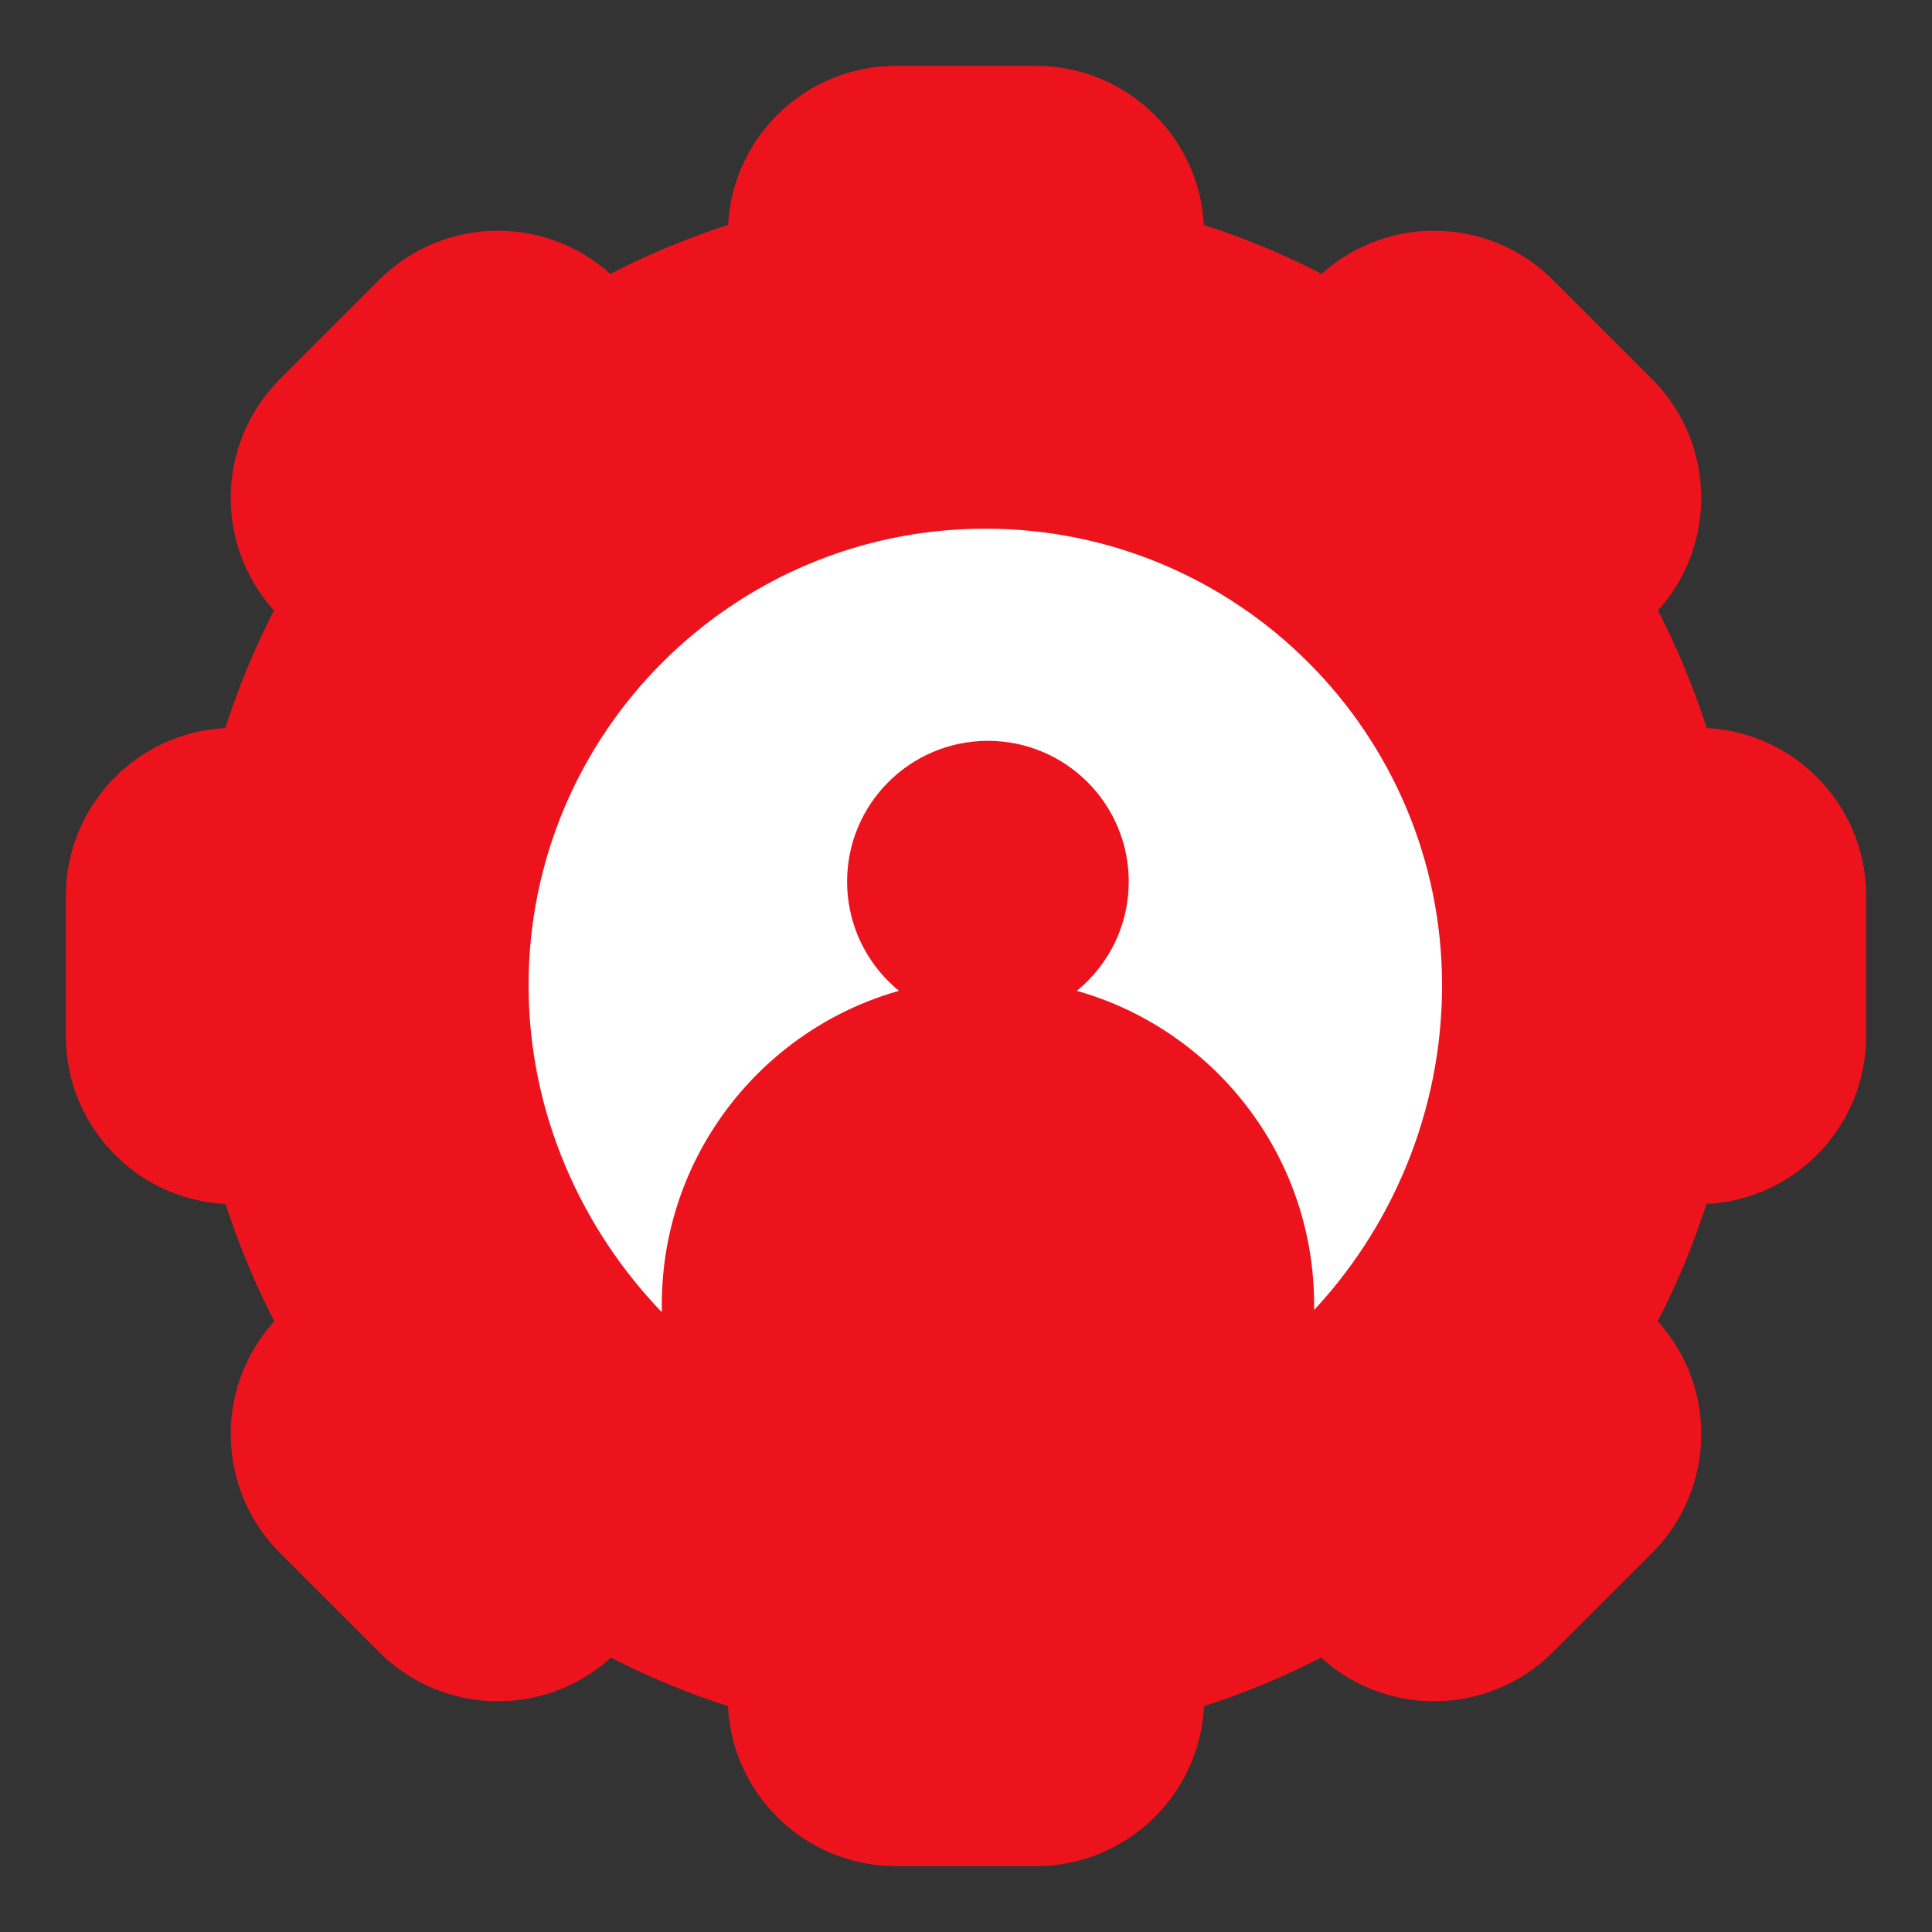
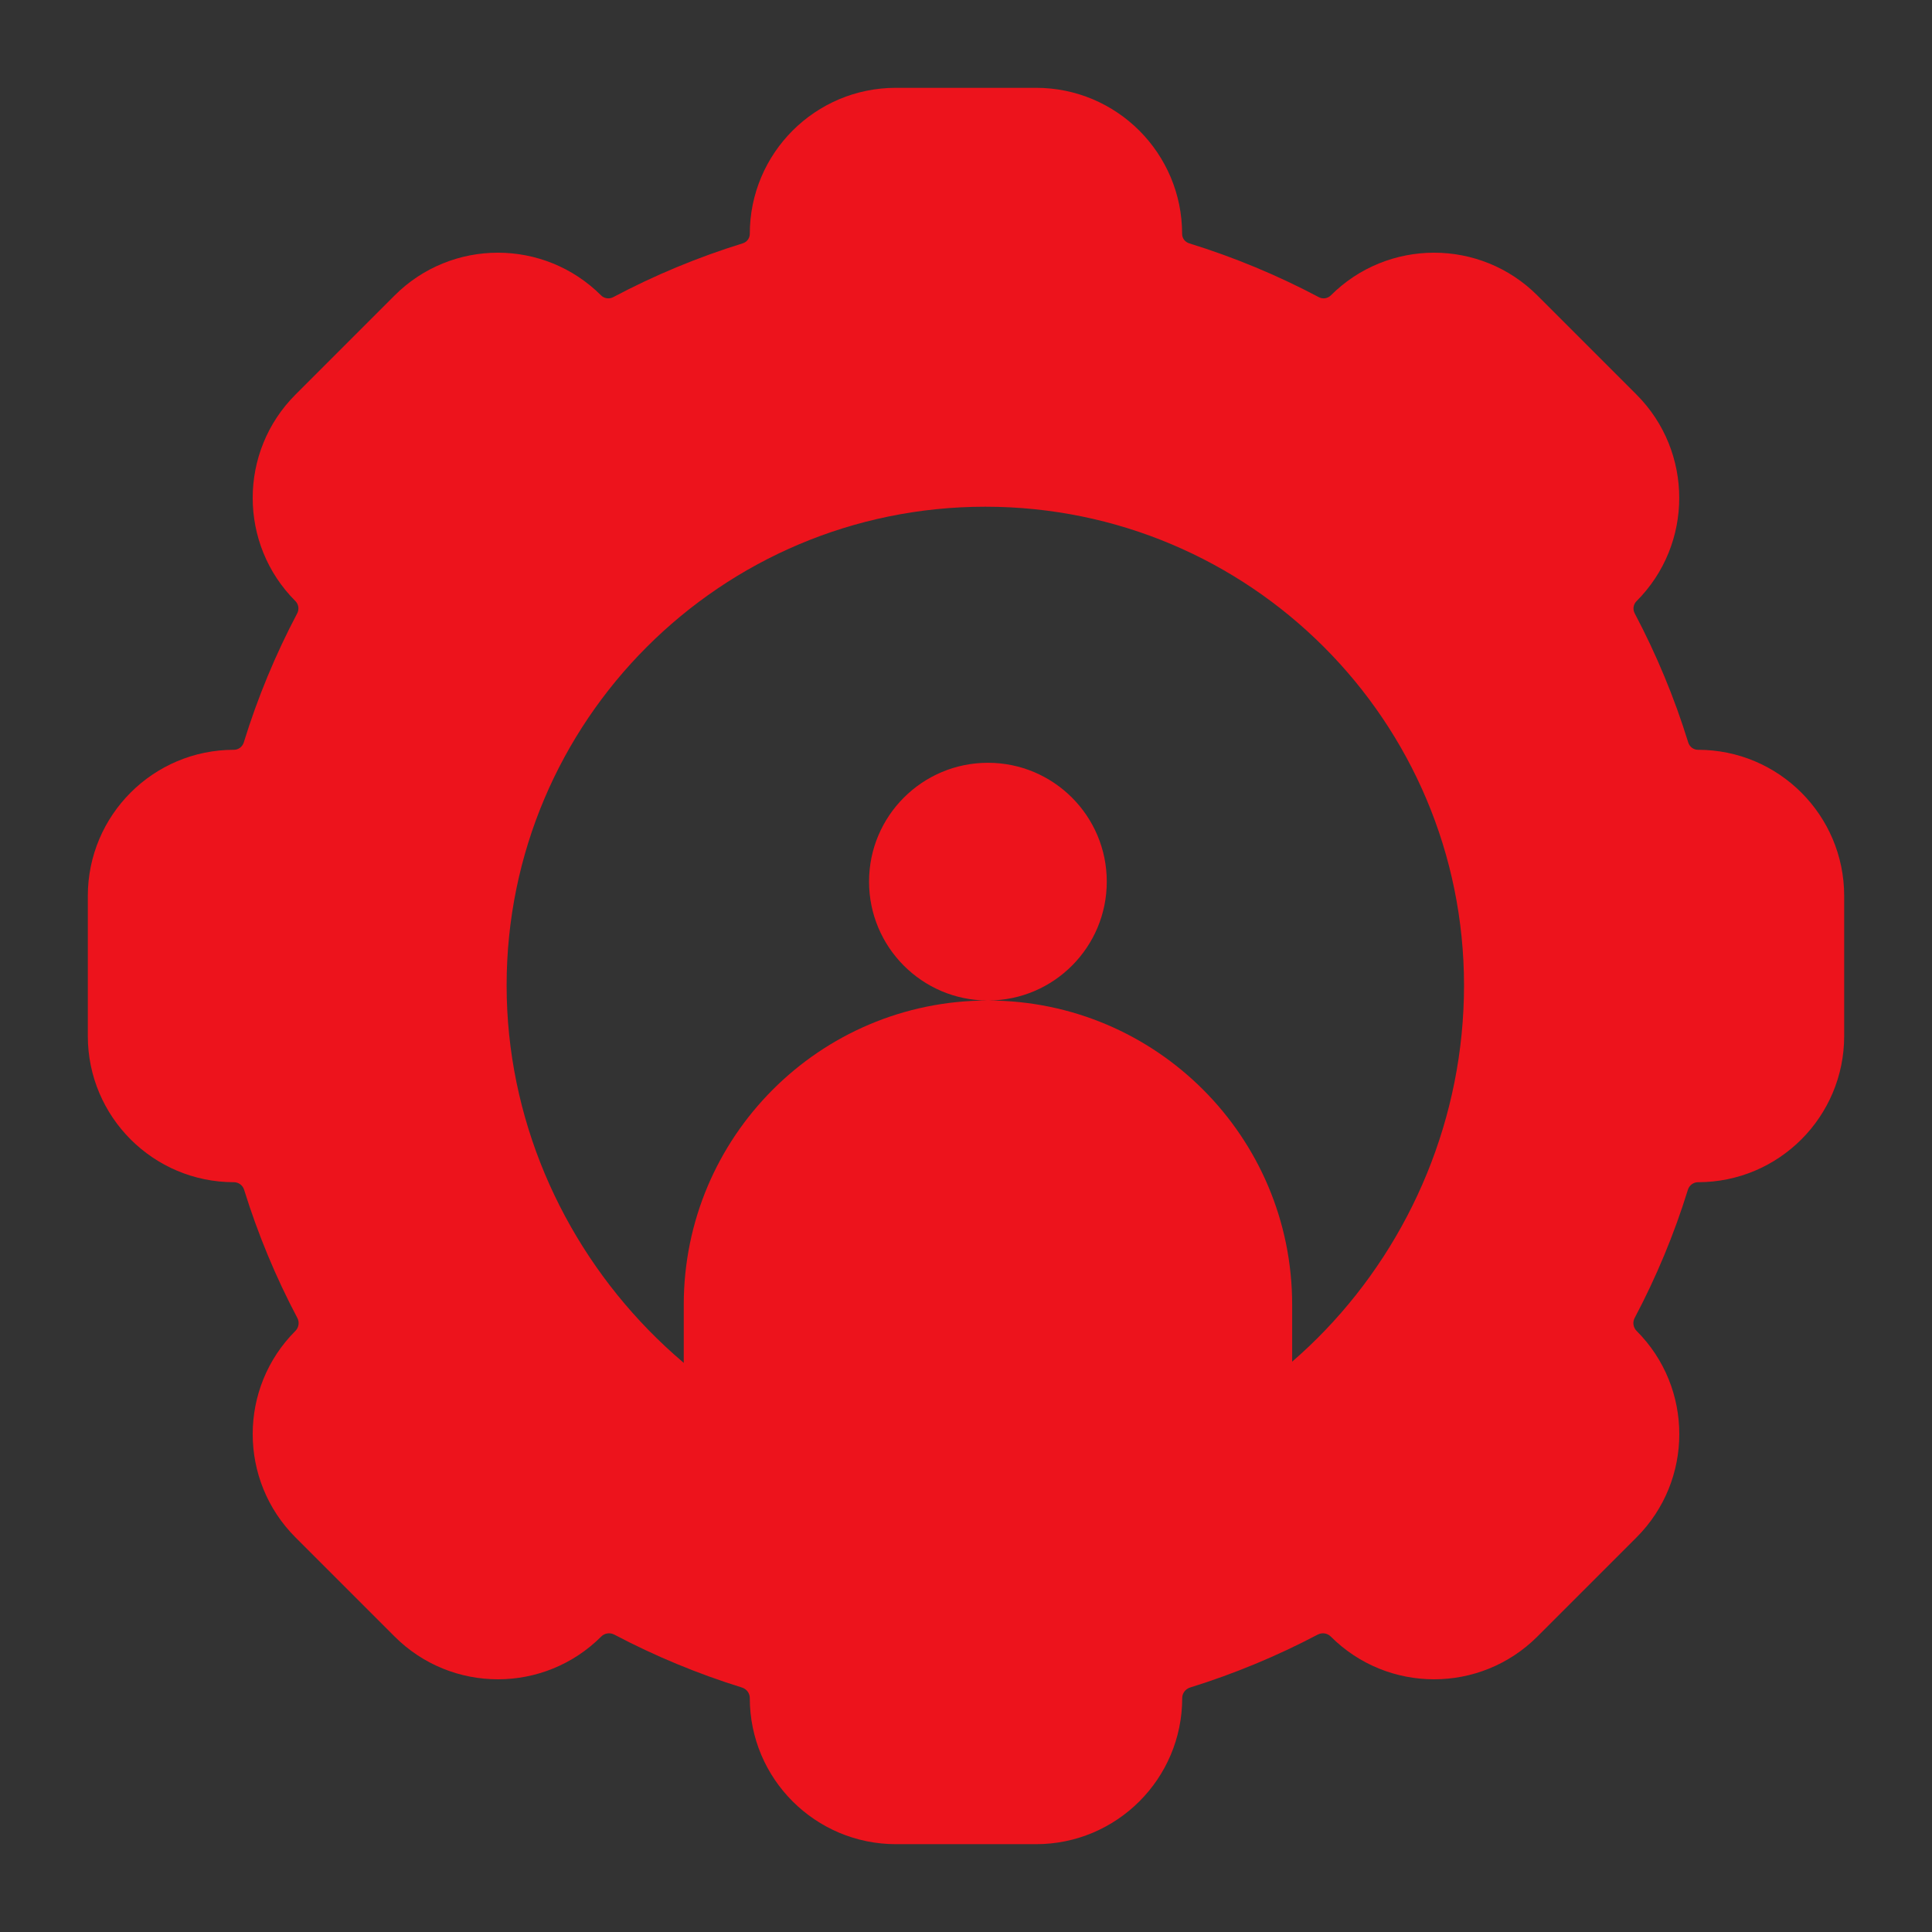
<svg xmlns="http://www.w3.org/2000/svg" width="22" height="22" viewBox="0 0 22 22" fill="none">
  <rect x="0" y="0" width="22" height="22" fill="#333333" stroke="none" />
-   <path d="M17.939 11C17.939 14.832 14.832 17.939 11 17.939C7.168 17.939 4.062 14.832 4.062 11C4.062 7.168 7.168 4.061 11 4.061C14.832 4.061 17.939 7.168 17.939 11Z" fill="white" />
  <path fill-rule="evenodd" clip-rule="evenodd" d="M11.257 11.393C12.001 11.389 12.603 10.784 12.603 10.039C12.603 9.292 11.997 8.686 11.25 8.686C10.502 8.686 9.896 9.292 9.896 10.039C9.896 10.784 10.498 11.389 11.242 11.393C9.333 11.396 7.786 12.946 7.786 14.857V16.001C7.786 16.001 9.038 17.189 11.25 17.189C13.461 17.189 14.714 16.001 14.714 16.001V14.857C14.714 12.946 13.167 11.397 11.257 11.393Z" fill="#ED131C" />
  <path fill-rule="evenodd" clip-rule="evenodd" d="M10.202 1C9.283 1 8.538 1.745 8.538 2.664C8.538 2.712 8.506 2.756 8.457 2.771C7.943 2.93 7.45 3.136 6.982 3.384C6.936 3.408 6.881 3.399 6.846 3.365C6.196 2.715 5.143 2.715 4.493 3.365L3.365 4.493C2.715 5.143 2.715 6.197 3.365 6.846C3.4 6.882 3.409 6.938 3.384 6.985C3.138 7.451 2.934 7.942 2.776 8.454C2.76 8.505 2.714 8.538 2.664 8.538C1.745 8.538 1 9.283 1 10.203V11.797C1 12.717 1.745 13.462 2.664 13.462C2.716 13.462 2.764 13.496 2.78 13.549C2.938 14.057 3.141 14.545 3.386 15.008C3.412 15.057 3.402 15.116 3.365 15.154C2.715 15.803 2.715 16.857 3.365 17.507L4.493 18.635C5.143 19.285 6.197 19.285 6.847 18.635C6.885 18.597 6.945 18.587 6.996 18.614C7.457 18.857 7.943 19.059 8.448 19.216C8.503 19.233 8.538 19.282 8.538 19.336C8.538 20.255 9.284 21 10.203 21H11.797C12.716 21 13.462 20.255 13.462 19.336C13.462 19.282 13.498 19.233 13.552 19.216C14.057 19.059 14.543 18.857 15.004 18.614C15.055 18.587 15.115 18.597 15.153 18.635C15.803 19.285 16.857 19.285 17.507 18.635L18.635 17.507C19.285 16.857 19.285 15.803 18.635 15.154C18.598 15.116 18.588 15.057 18.614 15.008C18.859 14.545 19.063 14.057 19.22 13.549C19.236 13.496 19.284 13.462 19.336 13.462C20.255 13.462 21 12.717 21 11.797V10.202C21 9.283 20.255 8.538 19.335 8.538C19.285 8.538 19.24 8.505 19.224 8.454C19.066 7.942 18.861 7.451 18.615 6.985C18.59 6.938 18.599 6.882 18.635 6.846C19.284 6.197 19.284 5.143 18.635 4.493L17.507 3.365C16.857 2.715 15.803 2.715 15.153 3.365C15.118 3.399 15.063 3.408 15.018 3.384C14.55 3.136 14.056 2.93 13.542 2.771C13.493 2.756 13.461 2.712 13.461 2.664C13.461 1.745 12.716 1 11.797 1H10.202ZM11.257 16.811C14.268 16.811 16.671 14.231 16.671 11.221C16.671 8.21 14.231 5.77 11.22 5.77C8.21 5.77 5.769 8.21 5.769 11.221C5.769 14.231 8.247 16.811 11.257 16.811Z" fill="#ED131C" />
-   <path d="M11.257 11.393C11.26 11.393 11.255 11.393 11.257 11.393ZM11.257 11.393C11.255 11.393 11.245 11.393 11.242 11.393M11.257 11.393C12.001 11.389 12.603 10.784 12.603 10.039C12.603 9.292 11.997 8.686 11.25 8.686C10.502 8.686 9.896 9.292 9.896 10.039C9.896 10.784 10.498 11.389 11.242 11.393M11.257 11.393C13.167 11.397 14.714 12.946 14.714 14.857V16.001C14.714 16.001 13.461 17.189 11.25 17.189C9.038 17.189 7.786 16.001 7.786 16.001V14.857C7.786 12.946 9.333 11.396 11.242 11.393M20.759 10.203V11.797C20.759 12.584 20.122 13.221 19.336 13.221C19.175 13.221 19.037 13.327 18.99 13.477C18.837 13.971 18.639 14.445 18.401 14.895C18.327 15.035 18.35 15.21 18.465 15.324C19.02 15.88 19.02 16.781 18.465 17.337L17.337 18.465C16.781 19.021 15.88 19.021 15.324 18.465C15.209 18.35 15.033 18.326 14.892 18.401C14.444 18.637 13.972 18.834 13.48 18.986C13.328 19.033 13.221 19.173 13.221 19.336C13.221 20.122 12.583 20.759 11.797 20.759H10.203C9.417 20.759 8.779 20.122 8.779 19.336C8.779 19.173 8.672 19.033 8.52 18.986C8.028 18.834 7.556 18.637 7.108 18.401C6.967 18.326 6.791 18.35 6.676 18.465C6.12 19.021 5.219 19.021 4.663 18.465L3.535 17.337C2.98 16.781 2.98 15.88 3.535 15.324C3.65 15.21 3.673 15.035 3.599 14.895C3.361 14.445 3.163 13.971 3.01 13.477C2.963 13.327 2.825 13.221 2.664 13.221C1.878 13.221 1.241 12.584 1.241 11.797V10.203C1.241 9.417 1.878 8.779 2.664 8.779C2.823 8.779 2.96 8.674 3.006 8.525C3.16 8.028 3.358 7.55 3.598 7.097C3.67 6.959 3.648 6.788 3.535 6.676C2.98 6.12 2.98 5.219 3.535 4.663L4.663 3.535C5.219 2.979 6.12 2.979 6.676 3.535C6.787 3.647 6.958 3.669 7.094 3.597C7.549 3.356 8.029 3.156 8.528 3.002C8.675 2.956 8.779 2.821 8.779 2.664C8.779 1.878 9.416 1.241 10.202 1.241H11.797C12.583 1.241 13.22 1.878 13.22 2.664C13.22 2.821 13.324 2.956 13.471 3.002C13.97 3.156 14.45 3.356 14.905 3.597C15.042 3.669 15.212 3.647 15.323 3.535C15.879 2.979 16.78 2.979 17.336 3.535L18.464 4.663C19.02 5.219 19.02 6.12 18.464 6.676C18.352 6.788 18.329 6.959 18.402 7.097C18.641 7.55 18.84 8.028 18.994 8.525C19.04 8.674 19.177 8.779 19.335 8.779M17.939 11C17.939 14.832 14.832 17.939 11 17.939C7.168 17.939 4.062 14.832 4.062 11C4.062 7.168 7.168 4.061 11 4.061C14.832 4.061 17.939 7.168 17.939 11ZM8.538 2.664C8.538 1.745 9.283 1 10.202 1H11.797C12.716 1 13.461 1.745 13.461 2.664C13.461 2.712 13.493 2.756 13.542 2.771C14.056 2.93 14.55 3.136 15.018 3.384C15.063 3.408 15.118 3.399 15.153 3.365C15.803 2.715 16.857 2.715 17.507 3.365L18.635 4.493C19.284 5.143 19.284 6.197 18.635 6.846C18.599 6.882 18.59 6.938 18.615 6.985C18.861 7.451 19.066 7.942 19.224 8.454C19.24 8.505 19.285 8.538 19.335 8.538C20.255 8.538 21 9.283 21 10.202V11.797C21 12.717 20.255 13.462 19.336 13.462C19.284 13.462 19.236 13.496 19.22 13.549C19.063 14.057 18.859 14.545 18.614 15.008C18.588 15.057 18.598 15.116 18.635 15.154C19.285 15.803 19.285 16.857 18.635 17.507L17.507 18.635C16.857 19.285 15.803 19.285 15.153 18.635C15.115 18.597 15.055 18.587 15.004 18.614C14.543 18.857 14.057 19.059 13.552 19.216C13.498 19.233 13.462 19.282 13.462 19.336C13.462 20.255 12.716 21 11.797 21H10.203C9.284 21 8.538 20.255 8.538 19.336C8.538 19.282 8.503 19.233 8.448 19.216C7.943 19.059 7.457 18.857 6.996 18.614C6.945 18.587 6.885 18.597 6.847 18.635C6.197 19.285 5.143 19.285 4.493 18.635L3.365 17.507C2.715 16.857 2.715 15.803 3.365 15.154C3.402 15.116 3.412 15.057 3.386 15.008C3.141 14.545 2.938 14.057 2.78 13.549C2.764 13.496 2.716 13.462 2.664 13.462C1.745 13.462 1 12.717 1 11.797V10.203C1 9.283 1.745 8.538 2.664 8.538C2.714 8.538 2.76 8.505 2.776 8.454C2.934 7.942 3.138 7.451 3.384 6.985C3.409 6.938 3.4 6.882 3.365 6.846C2.715 6.197 2.715 5.143 3.365 4.493L4.493 3.365C5.143 2.715 6.196 2.715 6.846 3.365C6.881 3.399 6.936 3.408 6.982 3.384C7.45 3.136 7.943 2.93 8.457 2.771C8.506 2.756 8.538 2.712 8.538 2.664ZM16.671 11.221C16.671 14.231 14.268 16.811 11.257 16.811C8.247 16.811 5.769 14.231 5.769 11.221C5.769 8.21 8.21 5.77 11.22 5.77C14.231 5.77 16.671 8.21 16.671 11.221Z" stroke="#ED131C" stroke-width="0.5" stroke-miterlimit="10" />
</svg>